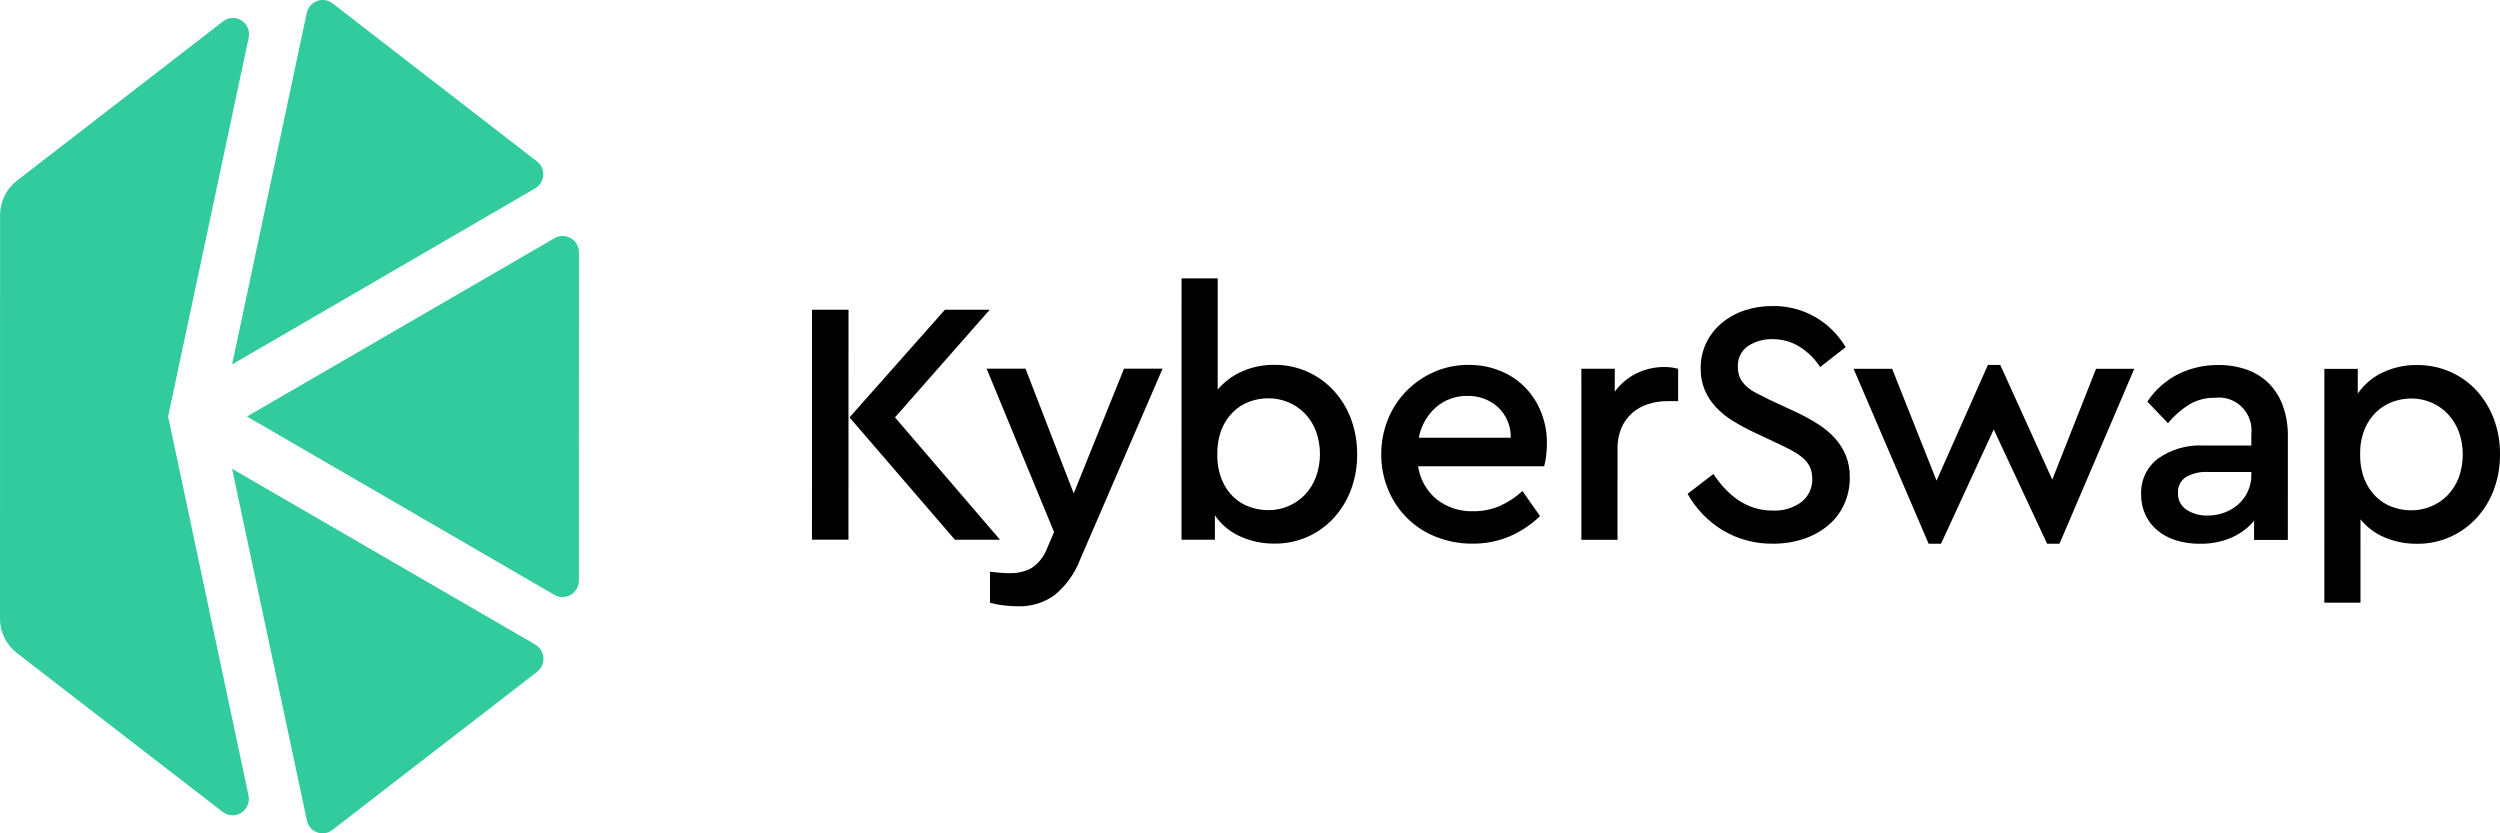
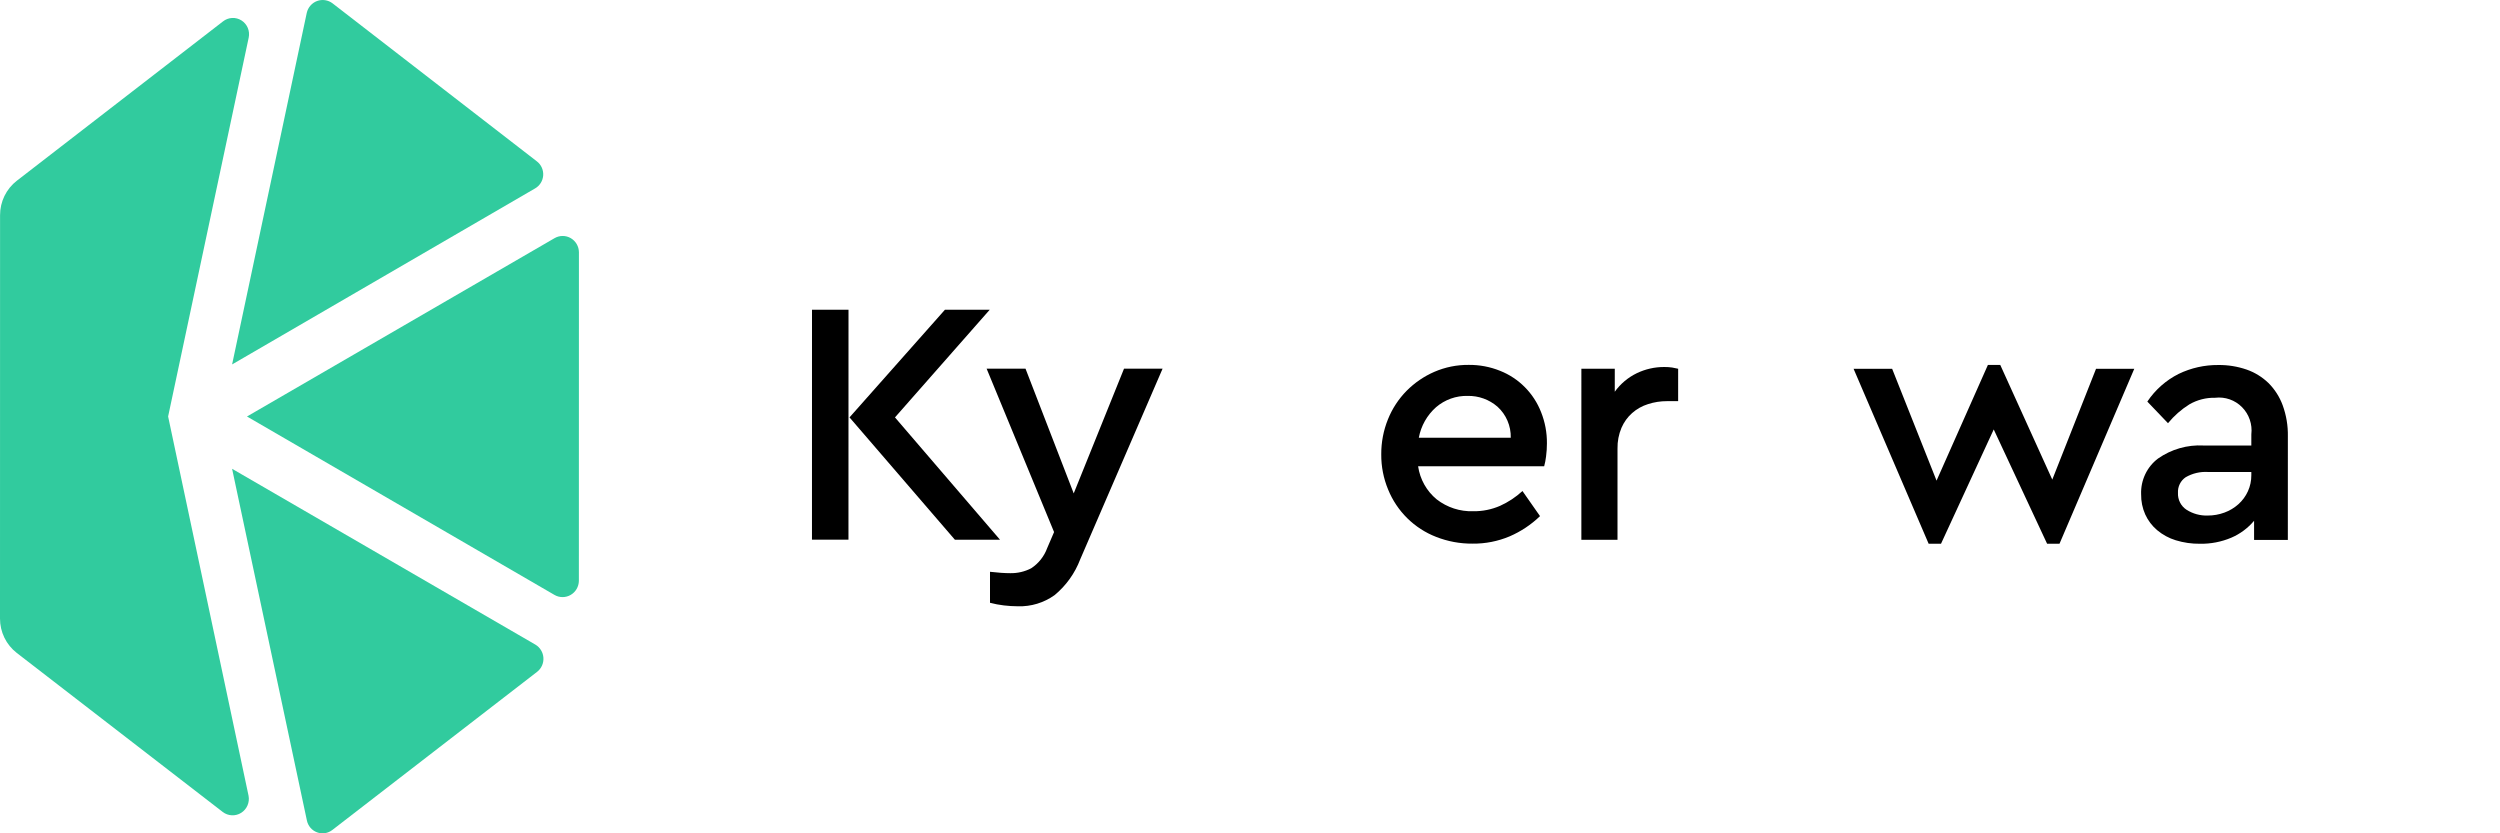
<svg xmlns="http://www.w3.org/2000/svg" width="207" height="69" viewBox="0 0 207 69" fill="none">
  <path d="M20.45 34.486L45.917 49.263C46.121 49.38 46.351 49.441 46.585 49.44C46.819 49.439 47.049 49.377 47.252 49.259C47.455 49.142 47.624 48.973 47.743 48.769C47.862 48.565 47.927 48.333 47.931 48.096L47.935 20.884C47.932 20.647 47.869 20.415 47.75 20.21C47.631 20.006 47.462 19.836 47.259 19.718C47.055 19.6 46.825 19.538 46.59 19.538C46.356 19.538 46.126 19.6 45.922 19.717L20.45 34.486Z" fill="#31CB9E" />
  <path d="M44.437 13.349L27.531 0.274C27.35 0.137 27.139 0.048 26.916 0.015C26.692 -0.019 26.465 0.005 26.253 0.084C26.041 0.162 25.852 0.293 25.703 0.465C25.554 0.636 25.45 0.842 25.4 1.065L19.218 30.175L44.3 15.604C44.494 15.494 44.657 15.337 44.776 15.146C44.894 14.956 44.963 14.739 44.977 14.514C44.99 14.29 44.948 14.066 44.854 13.862C44.76 13.659 44.616 13.482 44.437 13.349Z" fill="#31CB9E" />
  <path d="M27.52 68.72L44.469 55.63C44.644 55.495 44.784 55.318 44.876 55.115C44.967 54.912 45.008 54.689 44.995 54.466C44.981 54.244 44.914 54.028 44.798 53.838C44.683 53.647 44.523 53.489 44.333 53.376L19.217 38.816L25.409 67.928C25.454 68.151 25.555 68.359 25.701 68.532C25.848 68.705 26.036 68.837 26.247 68.916C26.458 68.996 26.686 69.019 26.909 68.985C27.131 68.95 27.341 68.859 27.52 68.72Z" fill="#31CB9E" />
  <path d="M13.92 34.485L20.591 3.121C20.649 2.85 20.623 2.566 20.516 2.31C20.409 2.055 20.226 1.838 19.993 1.691C19.76 1.544 19.488 1.473 19.214 1.488C18.939 1.504 18.676 1.604 18.46 1.776L1.394 14.964C0.961 15.299 0.611 15.73 0.37 16.224C0.129 16.718 0.005 17.261 0.005 17.812L5.66221e-06 51.214C-0.001 51.765 0.124 52.308 0.364 52.802C0.605 53.296 0.955 53.727 1.387 54.062L18.45 67.236C18.667 67.401 18.929 67.495 19.2 67.507C19.472 67.519 19.74 67.447 19.971 67.302C20.201 67.156 20.383 66.944 20.492 66.692C20.601 66.44 20.632 66.161 20.581 65.891L13.92 34.485Z" fill="#31CB9E" />
-   <path d="M146.748 25.34C147.966 25.315 149.171 25.616 150.238 26.215C151.304 26.813 152.196 27.686 152.82 28.745L150.71 30.39C150.26 29.701 149.666 29.12 148.971 28.687C148.299 28.281 147.529 28.072 146.746 28.081C146.041 28.065 145.346 28.261 144.75 28.643C144.468 28.831 144.24 29.092 144.09 29.399C143.939 29.705 143.873 30.047 143.895 30.388C143.886 30.713 143.954 31.034 144.094 31.326C144.23 31.589 144.414 31.824 144.636 32.018C144.887 32.236 145.165 32.421 145.463 32.567C145.786 32.731 146.137 32.909 146.517 33.1L148.627 34.082C149.287 34.385 149.925 34.732 150.538 35.121C151.066 35.451 151.546 35.854 151.964 36.318C152.337 36.74 152.635 37.224 152.848 37.747C153.064 38.307 153.171 38.905 153.162 39.507C153.174 40.299 153.007 41.083 152.675 41.8C152.362 42.471 151.904 43.062 151.335 43.531C150.737 44.018 150.056 44.389 149.325 44.627C148.52 44.892 147.676 45.024 146.829 45.016C145.358 45.044 143.906 44.66 142.639 43.905C141.428 43.171 140.425 42.132 139.73 40.889L141.869 39.245C142.138 39.653 142.438 40.039 142.768 40.399C143.097 40.762 143.464 41.086 143.865 41.366C144.273 41.65 144.719 41.873 145.19 42.03C145.711 42.199 146.255 42.282 146.802 42.275C147.642 42.316 148.471 42.066 149.154 41.569C149.448 41.341 149.682 41.045 149.838 40.707C149.995 40.368 150.069 39.996 150.053 39.622C150.06 39.288 149.991 38.958 149.854 38.655C149.717 38.372 149.523 38.121 149.283 37.919C149.013 37.693 148.722 37.495 148.413 37.328C148.08 37.145 147.705 36.958 147.287 36.765L145.207 35.784C144.619 35.507 144.049 35.199 143.495 34.86C142.983 34.549 142.512 34.171 142.098 33.734C141.703 33.319 141.385 32.835 141.157 32.306C140.92 31.736 140.804 31.122 140.816 30.503C140.804 29.764 140.966 29.033 141.287 28.368C141.595 27.739 142.033 27.184 142.569 26.739C143.128 26.278 143.767 25.926 144.452 25.7C145.192 25.456 145.969 25.334 146.748 25.34Z" fill="black" />
  <path d="M169.929 39.712L173.551 30.538L176.717 30.539L170.527 45.02H169.499L165.081 35.557L160.717 45.019H159.69L153.476 30.535L156.669 30.535L160.346 39.797L164.597 30.219H165.623L169.929 39.712Z" fill="black" />
  <path d="M183.675 30.223C184.469 30.213 185.26 30.34 186.013 30.598C186.688 30.832 187.306 31.211 187.823 31.709C188.347 32.23 188.75 32.861 189.006 33.556C189.307 34.383 189.452 35.258 189.435 36.139L189.433 44.707L186.638 44.707V43.12C186.127 43.728 185.482 44.207 184.757 44.519C183.935 44.867 183.051 45.039 182.161 45.023C181.479 45.032 180.802 44.934 180.151 44.734C179.587 44.562 179.064 44.277 178.611 43.897C178.192 43.544 177.856 43.1 177.627 42.599C177.392 42.073 177.276 41.502 177.285 40.926C177.263 40.355 177.38 39.788 177.623 39.273C177.866 38.758 178.23 38.31 178.682 37.969C179.785 37.196 181.108 36.815 182.447 36.888L186.41 36.888L186.411 35.965C186.459 35.555 186.415 35.14 186.282 34.75C186.149 34.36 185.93 34.006 185.641 33.714C185.353 33.422 185.002 33.201 184.618 33.066C184.233 32.931 183.821 32.886 183.416 32.935C182.668 32.917 181.928 33.107 181.279 33.483C180.61 33.901 180.012 34.427 179.51 35.041L177.799 33.252C178.453 32.273 179.349 31.482 180.395 30.958C181.419 30.464 182.54 30.213 183.675 30.223ZM182.787 42.687C183.265 42.69 183.738 42.607 184.186 42.441C184.61 42.286 185.001 42.051 185.34 41.749C185.672 41.452 185.94 41.089 186.125 40.682C186.317 40.261 186.414 39.803 186.41 39.34V39.081L182.817 39.08C182.175 39.041 181.536 39.191 180.977 39.513C180.768 39.653 180.598 39.847 180.486 40.075C180.373 40.303 180.322 40.557 180.336 40.811C180.323 41.087 180.381 41.362 180.507 41.608C180.632 41.853 180.818 42.061 181.049 42.21C181.569 42.54 182.174 42.706 182.787 42.687Z" fill="black" />
-   <path d="M200.129 30.224C201.075 30.216 202.012 30.407 202.881 30.787C203.706 31.149 204.449 31.679 205.062 32.345C205.679 33.026 206.163 33.819 206.488 34.683C206.837 35.618 207.01 36.611 207 37.611C207.009 38.615 206.836 39.613 206.486 40.554C206.163 41.426 205.674 42.225 205.045 42.905C204.415 43.584 203.653 44.123 202.806 44.488C201.959 44.853 201.046 45.035 200.126 45.025C199.212 45.035 198.305 44.858 197.46 44.505C196.678 44.178 195.989 43.663 195.449 43.004L195.448 49.9L192.456 49.899L192.458 30.54L195.224 30.541L195.223 32.589C195.743 31.834 196.452 31.232 197.277 30.844C198.169 30.423 199.144 30.211 200.129 30.224ZM199.644 32.994C199.124 32.995 198.606 33.088 198.117 33.267C197.614 33.45 197.153 33.735 196.762 34.104C196.345 34.507 196.015 34.993 195.793 35.532C195.531 36.191 195.404 36.898 195.422 37.609C195.404 38.319 195.526 39.025 195.778 39.687C195.994 40.23 196.319 40.721 196.734 41.13C197.121 41.507 197.581 41.797 198.087 41.98C198.585 42.163 199.112 42.255 199.642 42.255C200.214 42.258 200.781 42.146 201.31 41.924C201.825 41.708 202.291 41.389 202.679 40.986C203.077 40.568 203.388 40.072 203.592 39.529C204.028 38.308 204.028 36.971 203.593 35.749C203.39 35.209 203.085 34.714 202.694 34.292C202.311 33.886 201.851 33.563 201.34 33.341C200.804 33.107 200.227 32.989 199.644 32.994Z" fill="black" />
  <path d="M70.253 44.687L67.231 44.686L67.234 25.645L70.256 25.645L70.253 44.687ZM74.104 34.561L82.8 44.689L79.064 44.688L70.34 34.56L78.241 25.646L81.948 25.647L74.104 34.561Z" fill="black" />
  <path d="M89.445 46.306C89.004 47.467 88.272 48.491 87.32 49.277C86.433 49.911 85.367 50.235 84.282 50.2C83.891 50.199 83.501 50.175 83.113 50.128C82.728 50.082 82.347 50.01 81.972 49.911V47.344C82.315 47.382 82.619 47.41 82.885 47.43C83.151 47.449 83.408 47.459 83.655 47.459C84.254 47.47 84.847 47.332 85.38 47.055C85.99 46.658 86.456 46.071 86.707 45.382L87.277 44.055L81.691 30.523L84.912 30.524L88.904 40.853L93.069 30.525L96.262 30.525L89.445 46.306Z" fill="black" />
-   <path d="M100.824 32.257C101.374 31.61 102.061 31.097 102.835 30.757C103.675 30.385 104.584 30.199 105.502 30.21C106.422 30.199 107.334 30.382 108.181 30.747C109.028 31.113 109.79 31.652 110.42 32.331C111.048 33.011 111.537 33.811 111.86 34.683C112.208 35.623 112.382 36.621 112.372 37.626C112.383 38.625 112.209 39.618 111.859 40.554C111.535 41.417 111.051 42.211 110.433 42.891C109.824 43.554 109.086 44.085 108.265 44.448C107.402 44.829 106.469 45.02 105.528 45.01C104.54 45.022 103.562 44.815 102.662 44.404C101.83 44.027 101.115 43.429 100.594 42.672V44.692L97.829 44.691L97.832 23.053L100.826 23.054L100.824 32.257ZM105.016 32.979C104.486 32.979 103.96 33.071 103.462 33.253C102.956 33.437 102.495 33.727 102.107 34.104C101.693 34.512 101.367 35.003 101.152 35.546C100.899 36.208 100.778 36.914 100.795 37.623C100.778 38.339 100.904 39.05 101.166 39.715C101.384 40.26 101.715 40.752 102.135 41.158C102.523 41.527 102.985 41.807 103.489 41.98C103.98 42.151 104.495 42.239 105.015 42.24C105.598 42.245 106.176 42.128 106.711 41.894C107.222 41.672 107.683 41.349 108.067 40.942C108.457 40.521 108.763 40.026 108.965 39.486C109.401 38.265 109.402 36.928 108.966 35.707C108.762 35.163 108.452 34.668 108.053 34.249C107.664 33.846 107.199 33.527 106.684 33.311C106.156 33.089 105.589 32.976 105.016 32.979Z" fill="black" />
  <path d="M121.613 30.213C122.502 30.204 123.383 30.371 124.208 30.704C124.975 31.007 125.673 31.468 126.256 32.056C126.84 32.644 127.298 33.348 127.601 34.123C127.928 34.943 128.093 35.82 128.085 36.705C128.086 37.072 128.062 37.438 128.013 37.801C127.98 38.074 127.928 38.344 127.857 38.609L117.419 38.607C117.574 39.684 118.124 40.663 118.96 41.349C119.825 42.019 120.892 42.366 121.981 42.33C122.746 42.341 123.504 42.189 124.206 41.883C124.884 41.577 125.51 41.163 126.06 40.657L127.514 42.735C126.783 43.44 125.933 44.006 125.004 44.408C124.029 44.82 122.981 45.026 121.925 45.013C120.891 45.022 119.865 44.831 118.901 44.45C118.013 44.105 117.204 43.58 116.522 42.908C115.841 42.236 115.302 41.43 114.939 40.54C114.555 39.618 114.361 38.627 114.368 37.626C114.361 36.627 114.55 35.636 114.925 34.712C115.279 33.833 115.803 33.034 116.465 32.361C117.125 31.695 117.904 31.162 118.761 30.789C119.662 30.399 120.633 30.203 121.613 30.213ZM121.526 32.781C120.568 32.756 119.634 33.09 118.903 33.718C118.162 34.374 117.66 35.263 117.478 36.242L125.091 36.243C125.102 35.76 125.01 35.281 124.82 34.837C124.631 34.394 124.349 33.998 123.993 33.675C123.307 33.081 122.429 32.763 121.526 32.781Z" fill="black" />
  <path d="M137.81 30.388C138.025 30.386 138.24 30.4 138.452 30.431C138.633 30.46 138.799 30.494 138.951 30.532L138.95 33.215L138.038 33.215C137.501 33.213 136.967 33.295 136.456 33.461C135.973 33.612 135.527 33.862 135.144 34.196C134.763 34.534 134.462 34.953 134.259 35.422C134.03 35.964 133.919 36.549 133.93 37.138L133.929 44.697L130.937 44.697L130.938 30.531L133.704 30.532L133.703 32.436C134.173 31.783 134.796 31.258 135.515 30.907C136.232 30.56 137.016 30.383 137.81 30.388Z" fill="black" />
</svg>